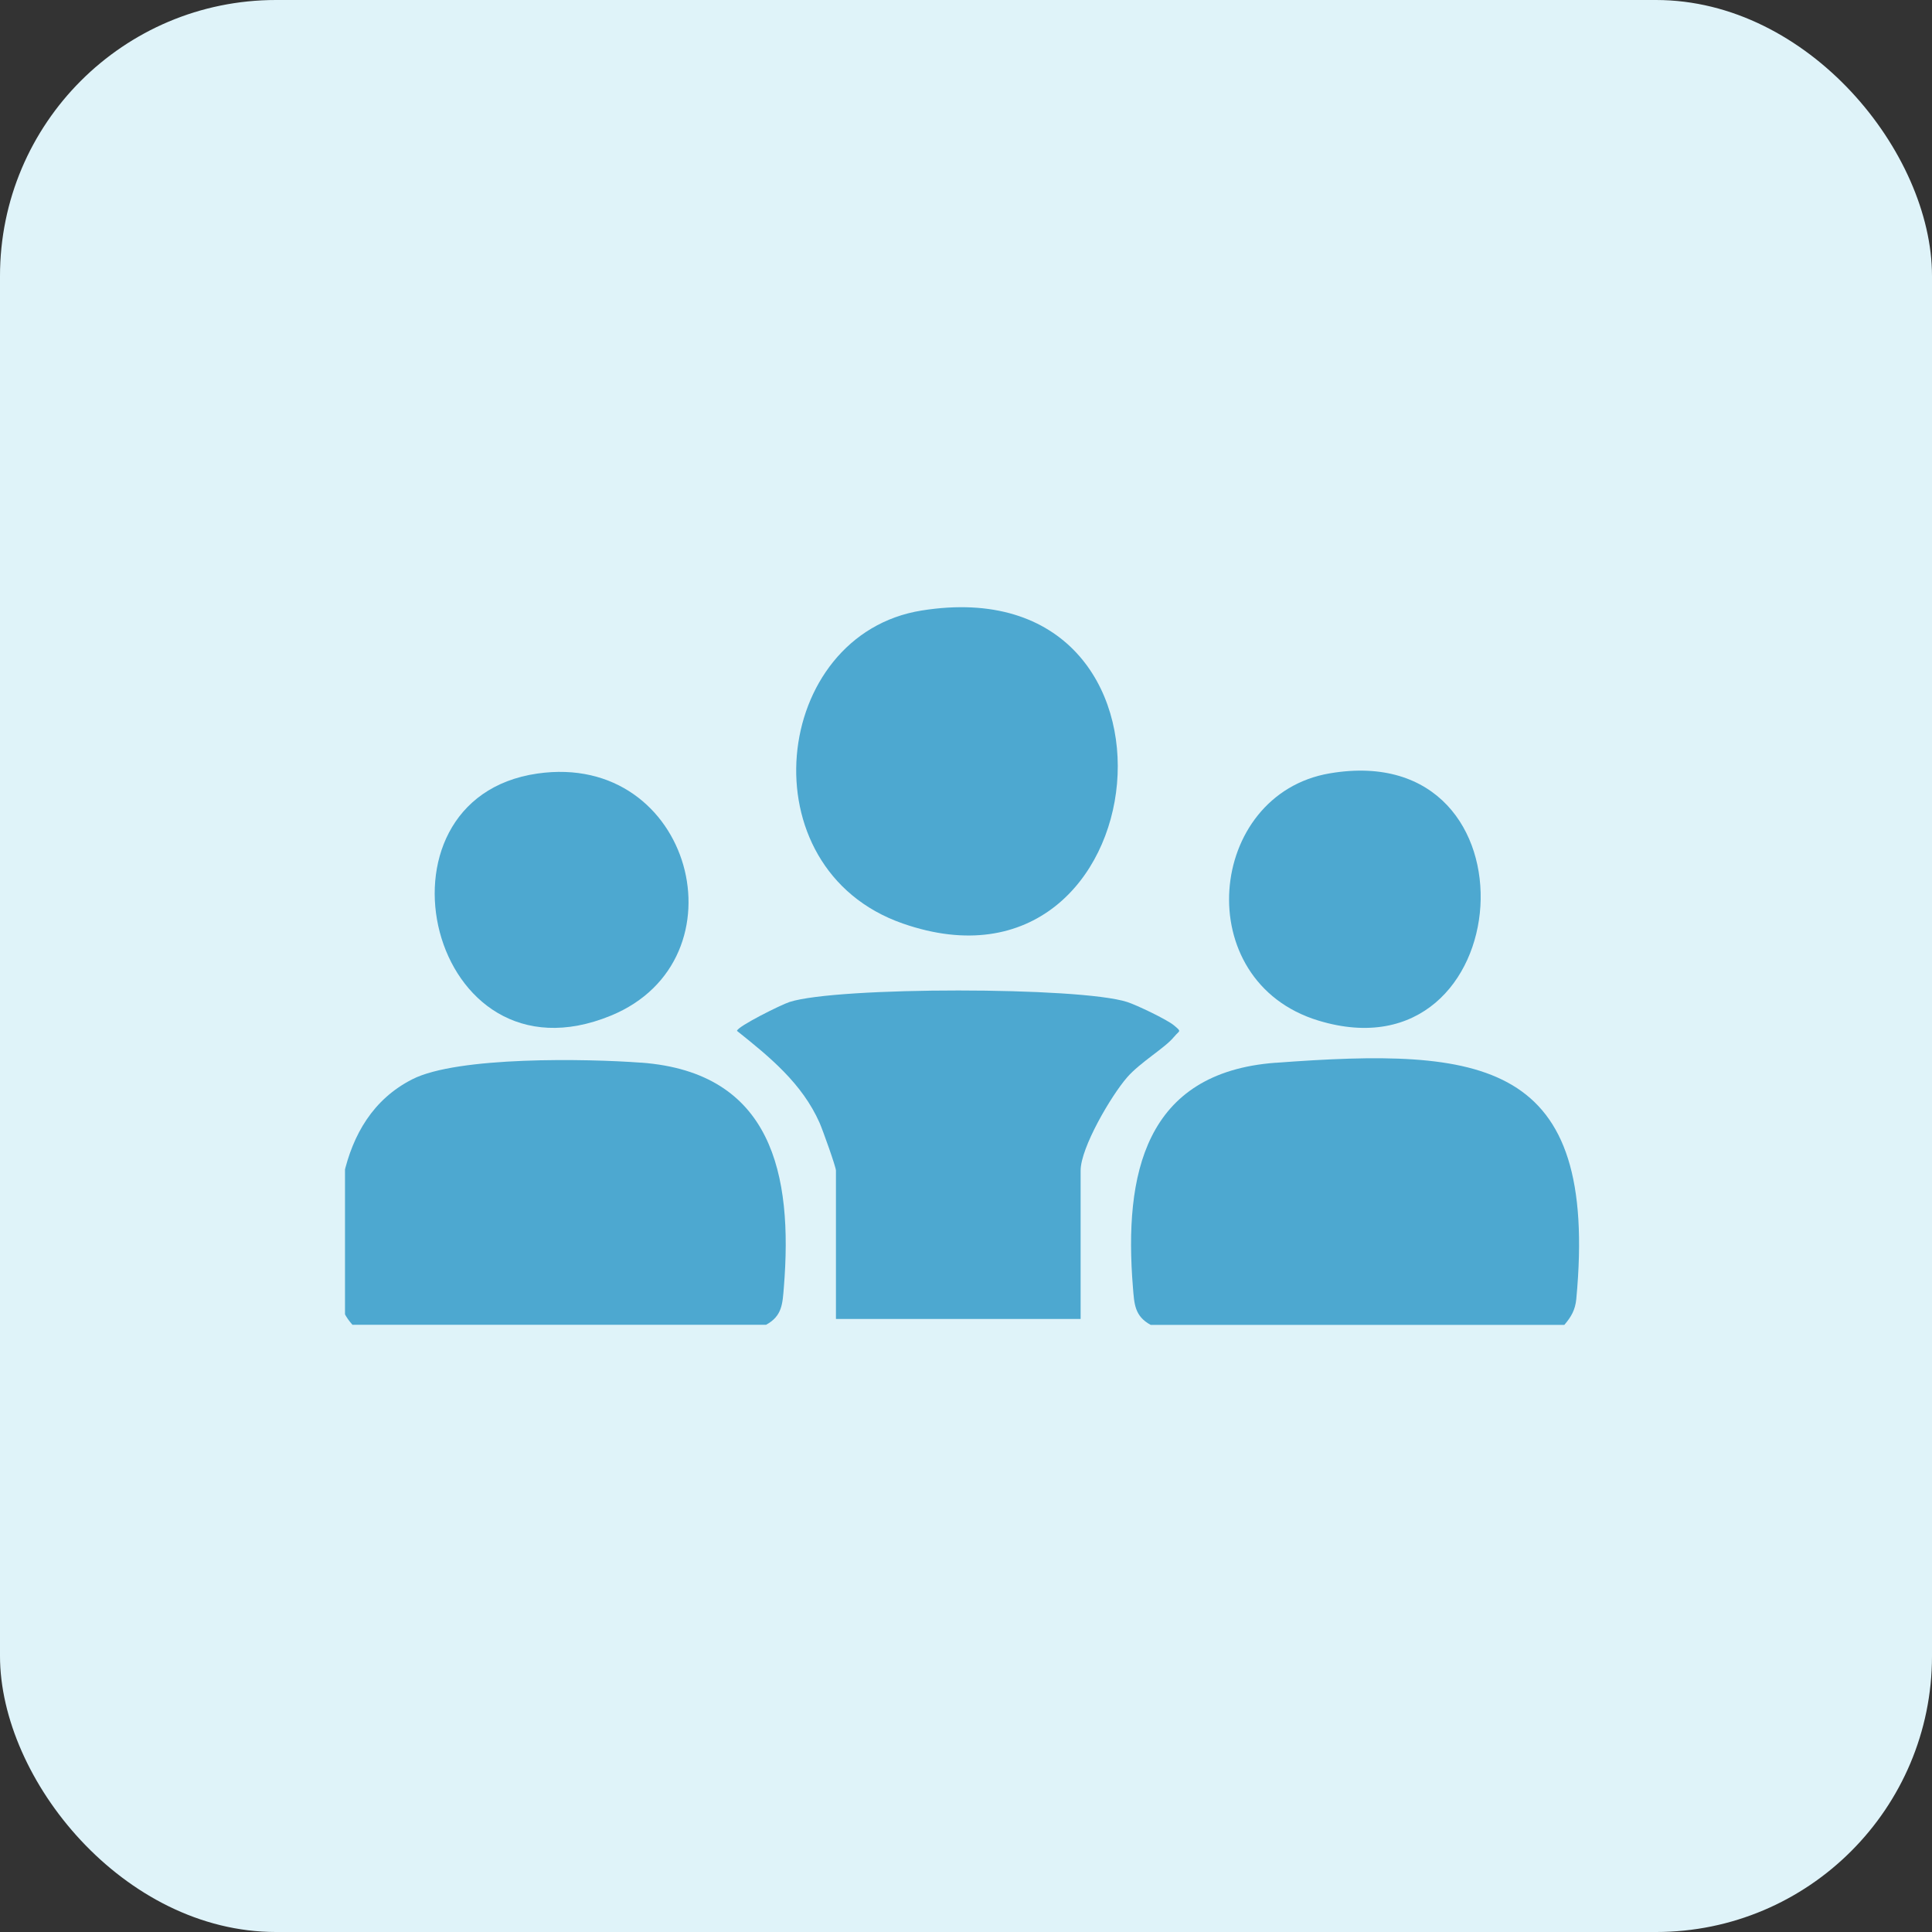
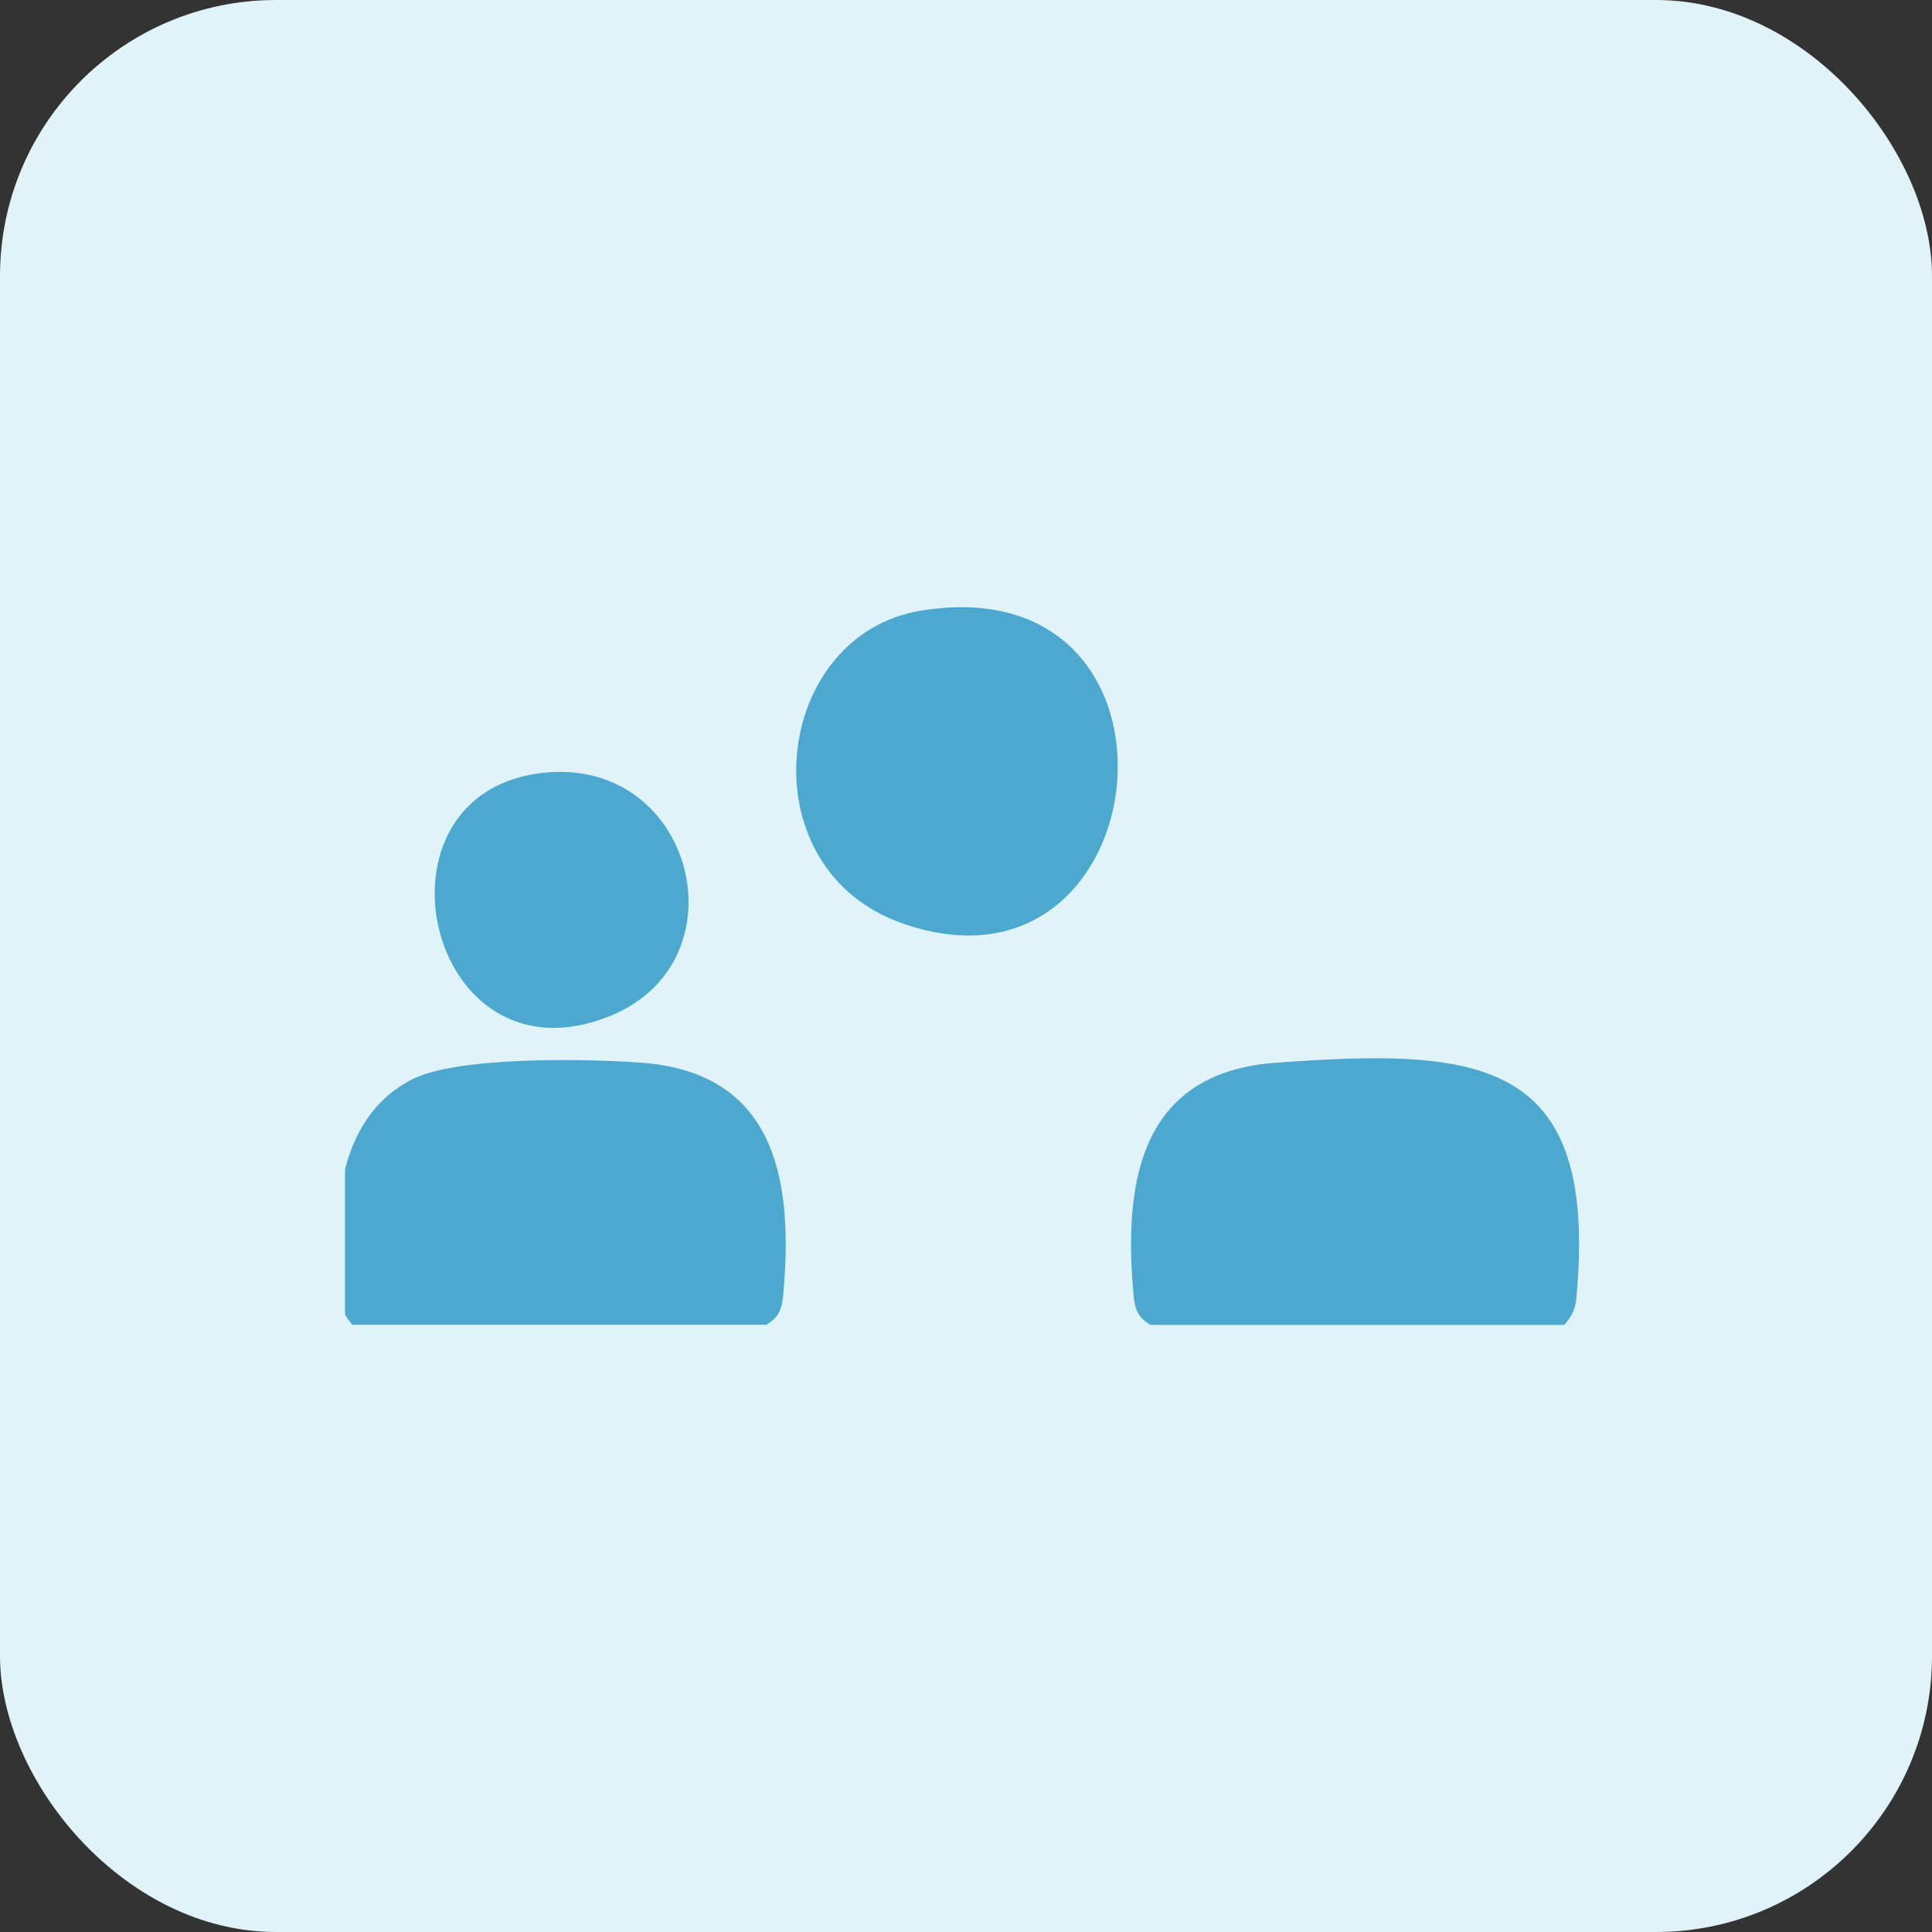
<svg xmlns="http://www.w3.org/2000/svg" width="70" height="70" viewBox="0 0 70 70" fill="none">
  <rect x="0" y="0" width="70" height="70" fill="#333333" stroke="none" />
  <rect width="70" height="70" rx="10" fill="#DFF3F9" />
  <g clip-path="url(#clip0_9027_3365)">
    <path d="M23.228 38.503C21.266 38.356 16.581 38.271 14.943 39.102C12.08 40.554 12.029 44.25 12.336 47.062C12.379 47.459 12.515 47.708 12.769 47.999H27.758C28.341 47.68 28.352 47.24 28.401 46.637C28.731 42.55 27.979 38.856 23.23 38.501L23.228 38.503Z" fill="#4DA8D0" />
    <path d="M46.219 38.505C41.47 38.859 40.717 42.553 41.048 46.641C41.097 47.242 41.105 47.684 41.691 48.003H56.679C56.928 47.712 57.074 47.461 57.112 47.066C57.929 38.373 53.738 37.946 46.221 38.507L46.219 38.505Z" fill="#4DA8D0" />
-     <path d="M42.538 37.568C42.737 37.322 42.833 37.398 42.53 37.147C42.279 36.939 41.183 36.414 40.839 36.304C39.123 35.749 30.332 35.747 28.606 36.304C28.307 36.399 26.705 37.196 26.703 37.351C27.893 38.301 29.062 39.254 29.696 40.684C29.806 40.935 30.288 42.278 30.288 42.412V47.789H39.153V42.412C39.153 41.583 40.258 39.7 40.837 39.035C41.316 38.484 42.216 37.966 42.536 37.568H42.538Z" fill="#4DA8D0" />
    <path d="M32.708 33.46C42.081 36.729 43.807 20.463 33.4 22.119C27.957 22.984 26.995 31.468 32.708 33.46Z" fill="#4DA8D0" />
    <path d="M22.134 36.798C27.067 34.771 25.09 27.219 19.472 28.027C13.092 28.945 15.529 39.513 22.134 36.798Z" fill="#4DA8D0" />
-     <path d="M47.766 36.977C55.075 39.202 55.976 26.696 48.18 28.02C43.722 28.777 43.077 35.548 47.766 36.977Z" fill="#4DA8D0" />
  </g>
  <defs>
    <clipPath id="clip0_9027_3365">
      <rect width="45" height="26" fill="white" transform="translate(12.5 22)" />
    </clipPath>
  </defs>
</svg>